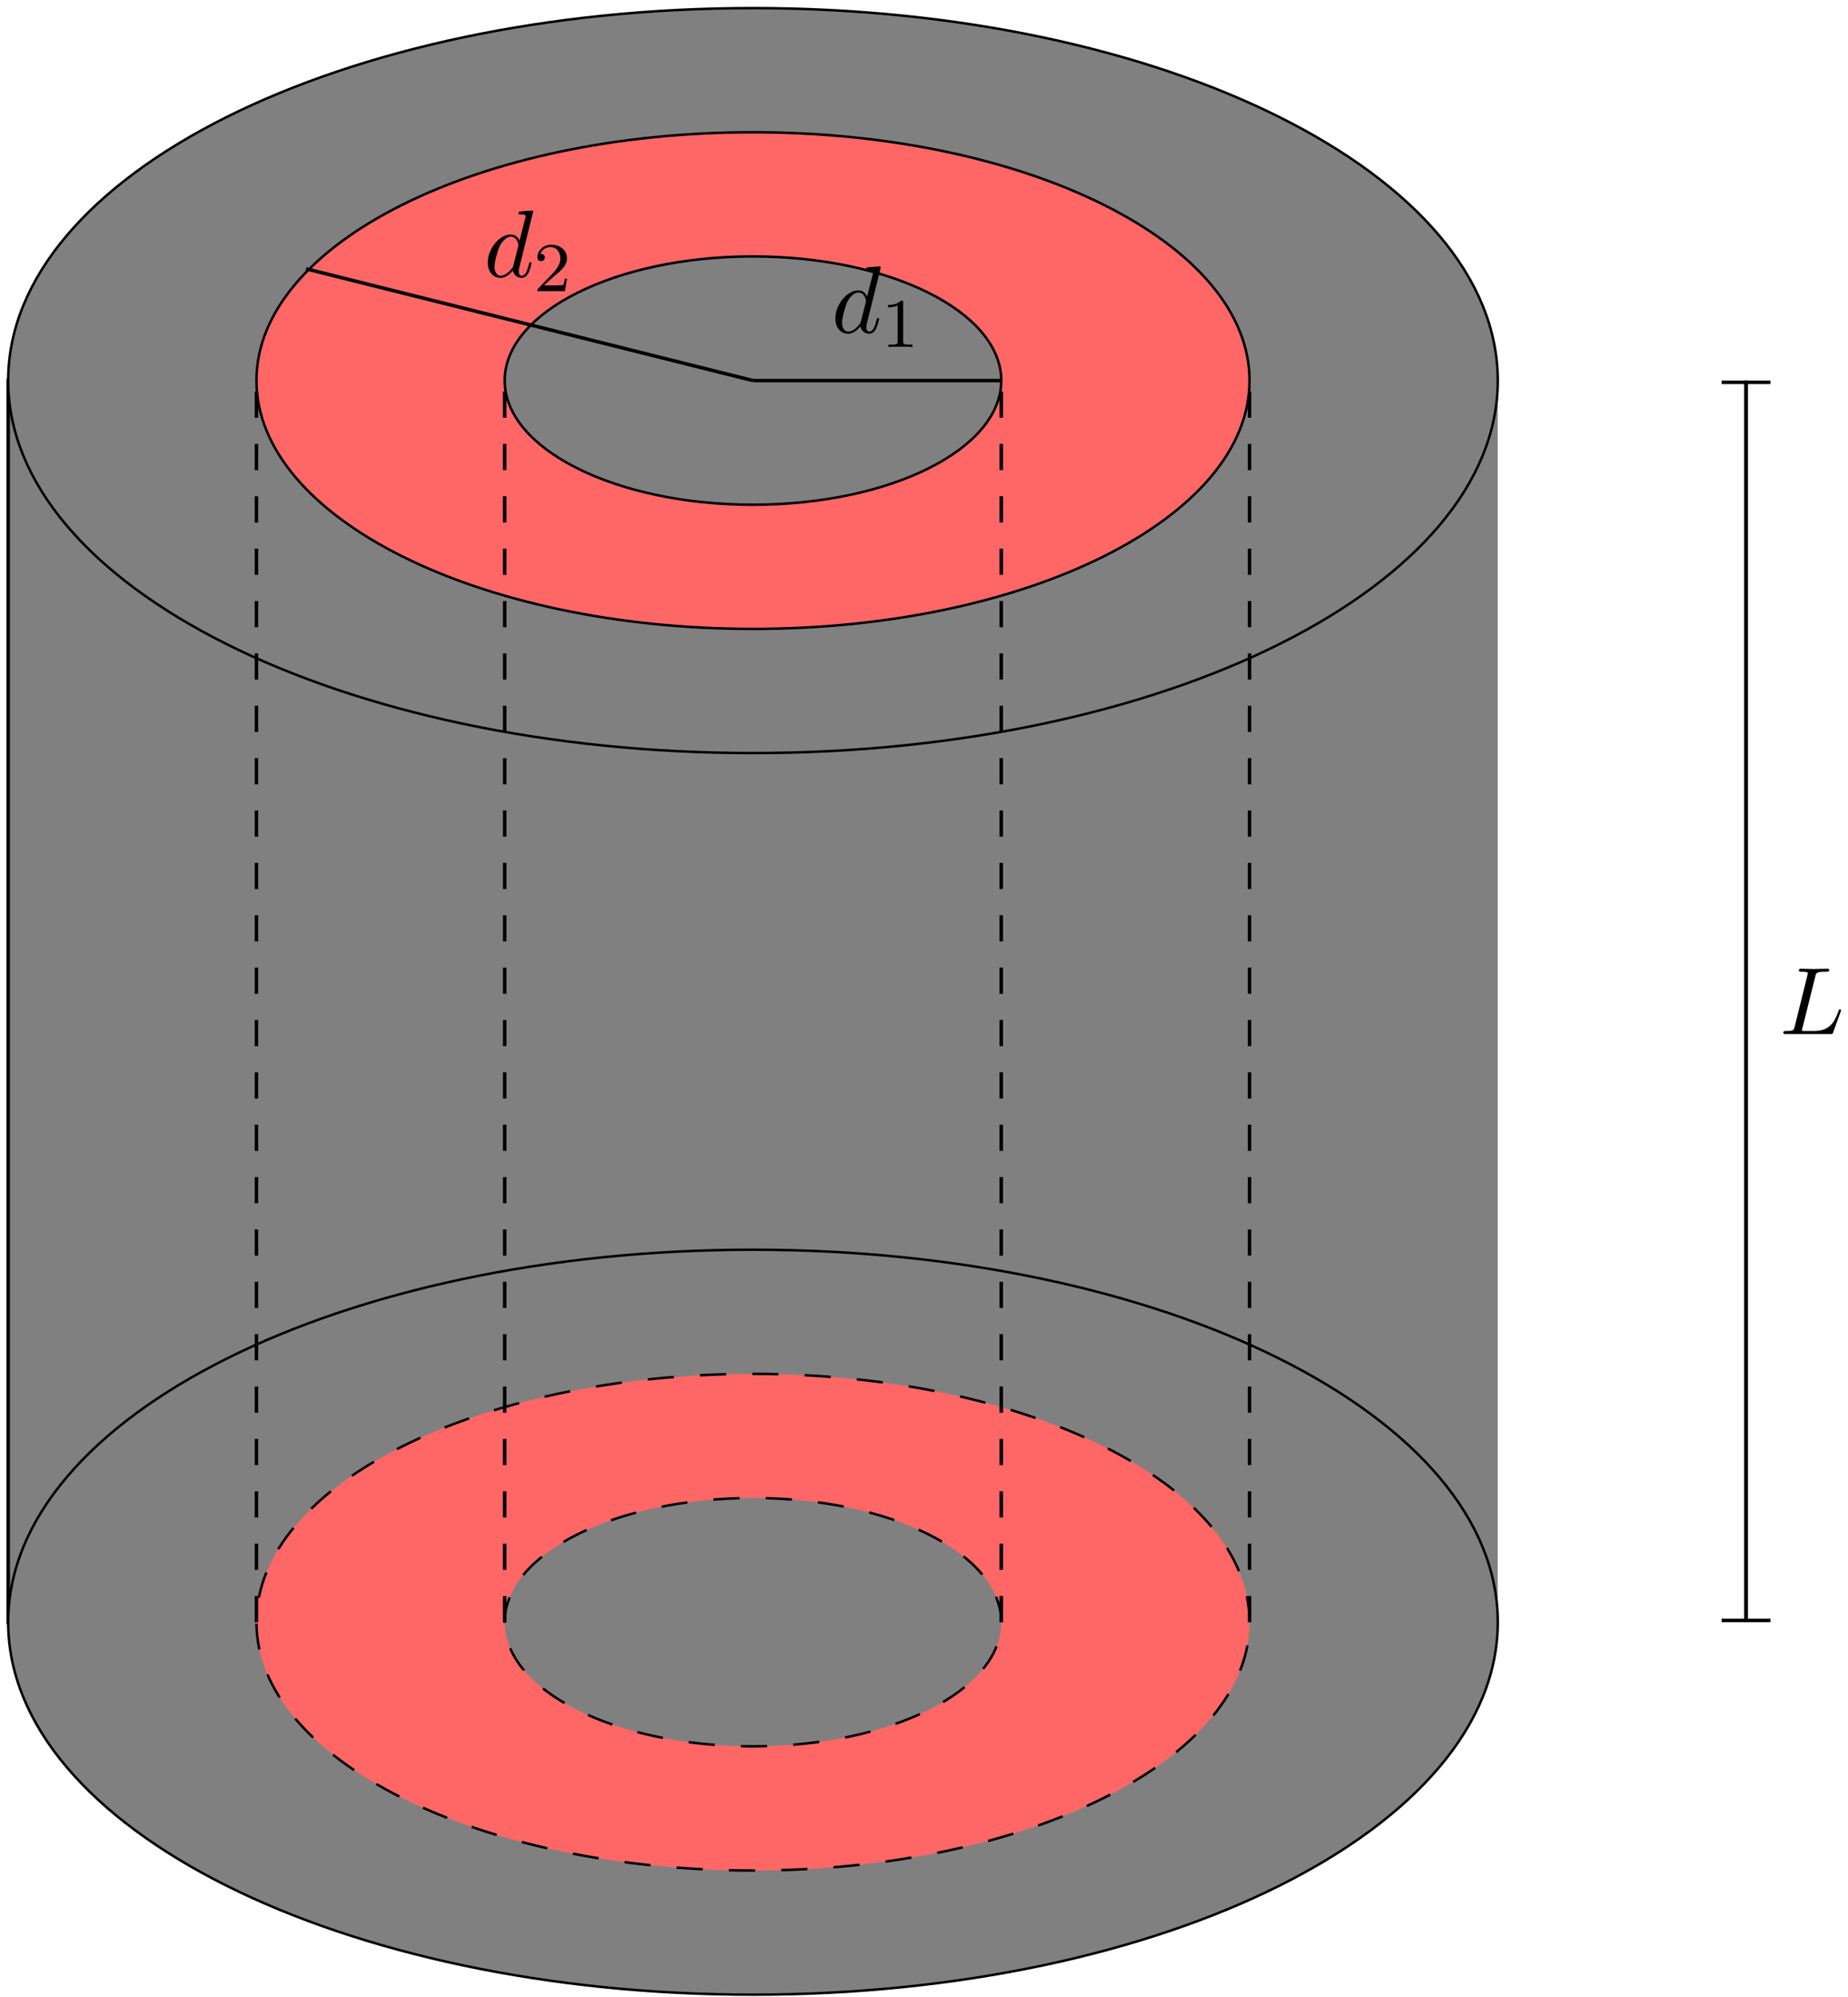
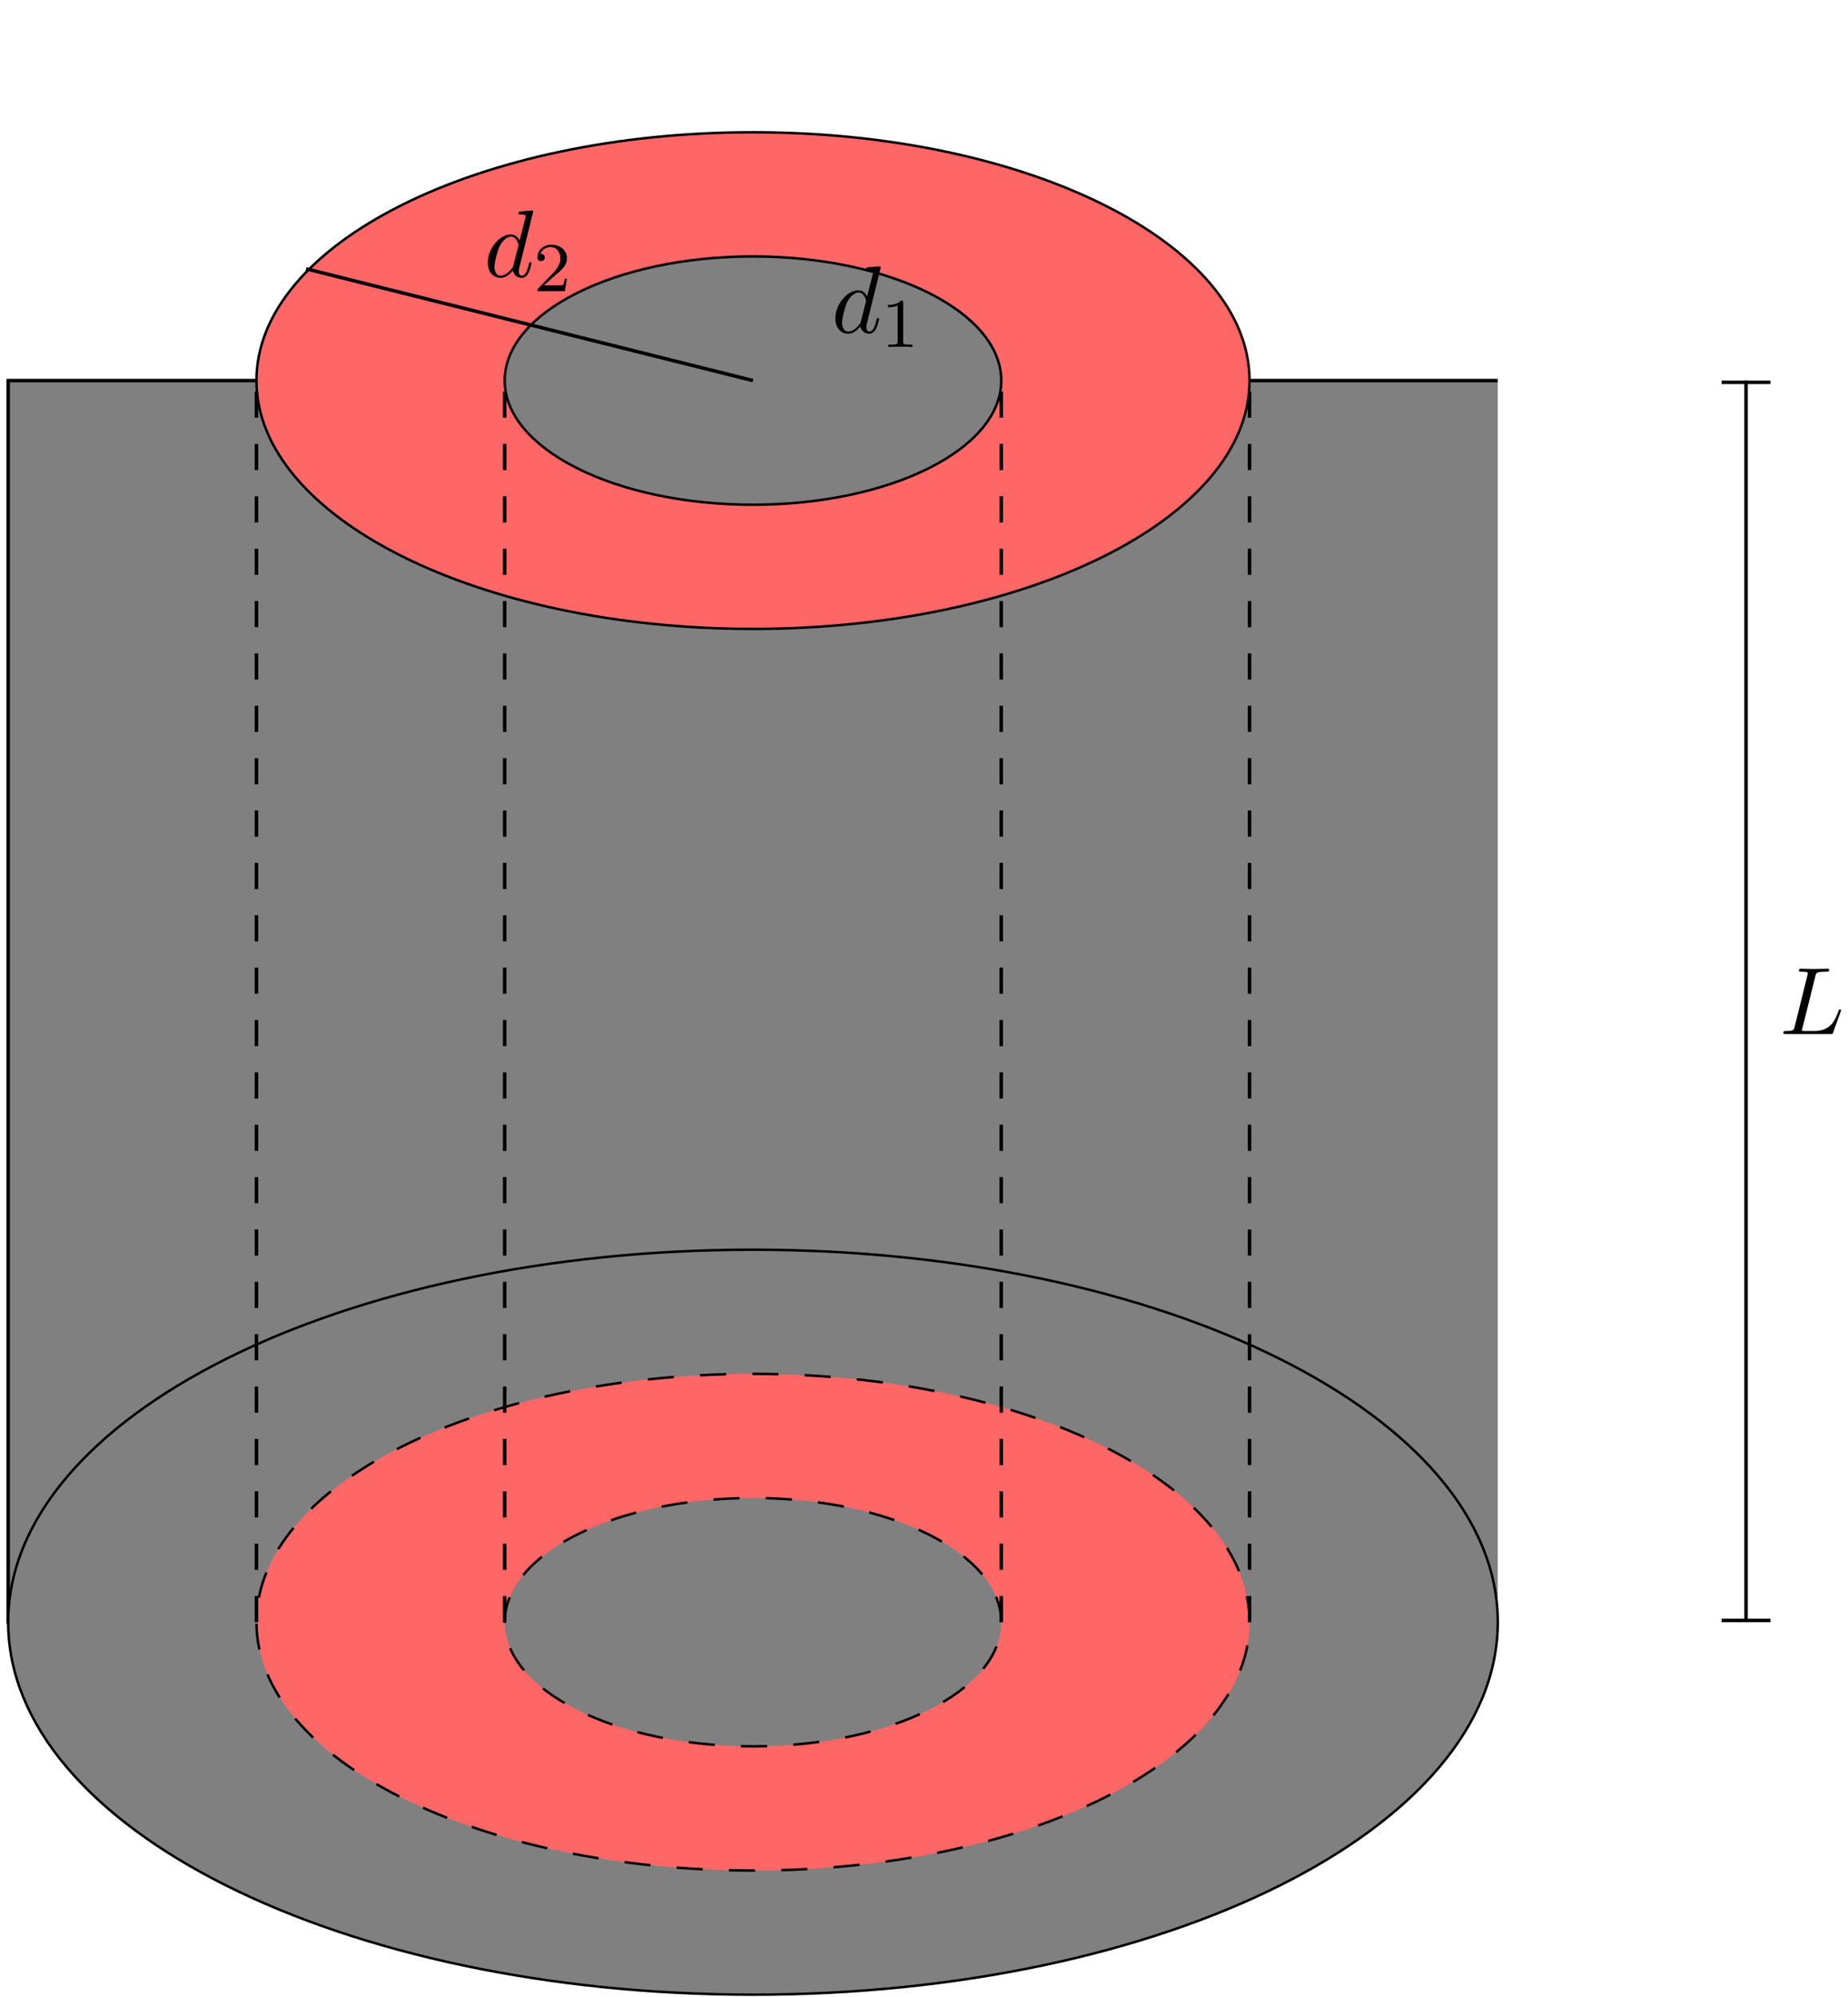
<svg xmlns="http://www.w3.org/2000/svg" xmlns:xlink="http://www.w3.org/1999/xlink" width="211pt" height="228pt" viewBox="0 0 211 228" version="1.1">
  <defs>
    <g>
      <symbol overflow="visible" id="glyph0-0">
        <path style="stroke:none;" d="" />
      </symbol>
      <symbol overflow="visible" id="glyph0-1">
        <path style="stroke:none;" d="M 5.625 -7.453 C 5.625 -7.453 5.625 -7.562 5.484 -7.562 C 5.328 -7.562 4.281 -7.469 4.094 -7.453 C 4.016 -7.438 3.953 -7.391 3.953 -7.234 C 3.953 -7.109 4.047 -7.109 4.203 -7.109 C 4.734 -7.109 4.75 -7.031 4.75 -6.922 L 4.719 -6.703 L 4.062 -4.125 C 3.875 -4.531 3.562 -4.828 3.062 -4.828 C 1.781 -4.828 0.438 -3.219 0.438 -1.625 C 0.438 -0.594 1.031 0.125 1.891 0.125 C 2.109 0.125 2.656 0.078 3.297 -0.703 C 3.391 -0.234 3.781 0.125 4.297 0.125 C 4.672 0.125 4.922 -0.125 5.109 -0.484 C 5.297 -0.875 5.438 -1.531 5.438 -1.562 C 5.438 -1.672 5.328 -1.672 5.297 -1.672 C 5.188 -1.672 5.188 -1.625 5.141 -1.469 C 4.969 -0.766 4.766 -0.125 4.312 -0.125 C 4.031 -0.125 3.984 -0.406 3.984 -0.625 C 3.984 -0.891 4.016 -0.953 4.062 -1.141 Z M 3.359 -1.297 C 3.297 -1.094 3.297 -1.078 3.141 -0.891 C 2.656 -0.297 2.219 -0.125 1.906 -0.125 C 1.359 -0.125 1.203 -0.719 1.203 -1.141 C 1.203 -1.688 1.562 -3.031 1.812 -3.531 C 2.156 -4.172 2.641 -4.578 3.078 -4.578 C 3.781 -4.578 3.938 -3.688 3.938 -3.625 C 3.938 -3.562 3.922 -3.484 3.906 -3.438 Z M 3.359 -1.297 " />
      </symbol>
      <symbol overflow="visible" id="glyph0-2">
        <path style="stroke:none;" d="M 4.078 -6.594 C 4.172 -6.984 4.203 -7.109 5.234 -7.109 C 5.562 -7.109 5.656 -7.109 5.656 -7.312 C 5.656 -7.453 5.531 -7.453 5.469 -7.453 C 5.109 -7.453 4.219 -7.422 3.859 -7.422 C 3.531 -7.422 2.734 -7.453 2.406 -7.453 C 2.328 -7.453 2.203 -7.453 2.203 -7.234 C 2.203 -7.109 2.297 -7.109 2.516 -7.109 C 2.531 -7.109 2.734 -7.109 2.922 -7.094 C 3.125 -7.062 3.219 -7.062 3.219 -6.922 C 3.219 -6.875 3.203 -6.844 3.172 -6.703 L 1.719 -0.844 C 1.609 -0.422 1.578 -0.344 0.719 -0.344 C 0.531 -0.344 0.422 -0.344 0.422 -0.125 C 0.422 0 0.531 0 0.719 0 L 5.766 0 C 6.031 0 6.047 0 6.109 -0.188 L 6.969 -2.547 C 7.016 -2.656 7.016 -2.688 7.016 -2.688 C 7.016 -2.734 6.984 -2.812 6.875 -2.812 C 6.781 -2.812 6.766 -2.766 6.703 -2.578 C 6.328 -1.578 5.844 -0.344 3.953 -0.344 L 2.938 -0.344 C 2.781 -0.344 2.766 -0.344 2.688 -0.344 C 2.578 -0.359 2.547 -0.375 2.547 -0.453 C 2.547 -0.484 2.547 -0.516 2.609 -0.703 Z M 4.078 -6.594 " />
      </symbol>
      <symbol overflow="visible" id="glyph1-0">
        <path style="stroke:none;" d="" />
      </symbol>
      <symbol overflow="visible" id="glyph1-1">
        <path style="stroke:none;" d="M 2.5 -5.078 C 2.5 -5.297 2.484 -5.297 2.266 -5.297 C 1.938 -4.984 1.516 -4.797 0.766 -4.797 L 0.766 -4.531 C 0.984 -4.531 1.406 -4.531 1.875 -4.734 L 1.875 -0.656 C 1.875 -0.359 1.844 -0.266 1.094 -0.266 L 0.812 -0.266 L 0.812 0 C 1.141 -0.031 1.828 -0.031 2.188 -0.031 C 2.547 -0.031 3.234 -0.031 3.562 0 L 3.562 -0.266 L 3.281 -0.266 C 2.531 -0.266 2.5 -0.359 2.5 -0.656 Z M 2.5 -5.078 " />
      </symbol>
      <symbol overflow="visible" id="glyph1-2">
        <path style="stroke:none;" d="M 2.25 -1.625 C 2.375 -1.75 2.703 -2.016 2.844 -2.125 C 3.328 -2.578 3.797 -3.016 3.797 -3.734 C 3.797 -4.688 3 -5.297 2.016 -5.297 C 1.047 -5.297 0.422 -4.578 0.422 -3.859 C 0.422 -3.469 0.734 -3.422 0.844 -3.422 C 1.016 -3.422 1.266 -3.531 1.266 -3.844 C 1.266 -4.25 0.859 -4.25 0.766 -4.25 C 1 -4.844 1.531 -5.031 1.922 -5.031 C 2.656 -5.031 3.047 -4.406 3.047 -3.734 C 3.047 -2.906 2.469 -2.297 1.516 -1.344 L 0.516 -0.297 C 0.422 -0.219 0.422 -0.203 0.422 0 L 3.562 0 L 3.797 -1.422 L 3.547 -1.422 C 3.531 -1.266 3.469 -0.875 3.375 -0.719 C 3.328 -0.656 2.719 -0.656 2.594 -0.656 L 1.172 -0.656 Z M 2.25 -1.625 " />
      </symbol>
    </g>
  </defs>
  <g id="surface1">
    <path style="fill-rule:nonzero;fill:rgb(50%,50%,50%);fill-opacity:1;stroke-width:0.399;stroke-linecap:butt;stroke-linejoin:miter;stroke:rgb(0%,0%,0%);stroke-opacity:1;stroke-miterlimit:10;" d="M 85.039 -141.735 L -85.039 -141.735 L -85.039 -0 L 85.039 -0 " transform="matrix(1,0,0,-1,85.973,43.445)" />
-     <path style="fill-rule:nonzero;fill:rgb(50%,50%,50%);fill-opacity:1;stroke-width:0.283;stroke-linecap:butt;stroke-linejoin:miter;stroke:rgb(0%,0%,0%);stroke-opacity:1;stroke-miterlimit:10;" d="M 85.039 -0 C 85.039 23.484 46.968 42.519 -0 42.519 C -46.969 42.519 -85.039 23.484 -85.039 -0 C -85.039 -23.485 -46.969 -42.52 -0 -42.52 C 46.968 -42.52 85.039 -23.485 85.039 -0 Z M 85.039 -0 " transform="matrix(1,0,0,-1,85.973,43.445)" />
-     <path style="fill-rule:nonzero;fill:rgb(100%,39.999%,39.999%);fill-opacity:1;stroke-width:0.283;stroke-linecap:butt;stroke-linejoin:miter;stroke:rgb(0%,0%,0%);stroke-opacity:1;stroke-miterlimit:10;" d="M 56.695 -0 C 56.695 15.656 31.312 28.347 -0 28.347 C -31.313 28.347 -56.692 15.656 -56.692 -0 C -56.692 -15.657 -31.313 -28.348 -0 -28.348 C 31.312 -28.348 56.695 -15.657 56.695 -0 Z M 56.695 -0 " transform="matrix(1,0,0,-1,85.973,43.445)" />
+     <path style="fill-rule:nonzero;fill:rgb(100%,39.999%,39.999%);fill-opacity:1;stroke-width:0.283;stroke-linecap:butt;stroke-linejoin:miter;stroke:rgb(0%,0%,0%);stroke-opacity:1;stroke-miterlimit:10;" d="M 56.695 -0 C 56.695 15.656 31.312 28.347 -0 28.347 C -31.313 28.347 -56.692 15.656 -56.692 -0 C -56.692 -15.657 -31.313 -28.348 -0 -28.348 C 31.312 -28.348 56.695 -15.657 56.695 -0 Z " transform="matrix(1,0,0,-1,85.973,43.445)" />
    <path style="fill-rule:nonzero;fill:rgb(50%,50%,50%);fill-opacity:1;stroke-width:0.283;stroke-linecap:butt;stroke-linejoin:miter;stroke:rgb(0%,0%,0%);stroke-opacity:1;stroke-miterlimit:10;" d="M 28.347 -0 C 28.347 7.828 15.656 14.172 -0 14.172 C -15.657 14.172 -28.348 7.828 -28.348 -0 C -28.348 -7.828 -15.657 -14.172 -0 -14.172 C 15.656 -14.172 28.347 -7.828 28.347 -0 Z M 28.347 -0 " transform="matrix(1,0,0,-1,85.973,43.445)" />
    <path style="fill-rule:nonzero;fill:rgb(50%,50%,50%);fill-opacity:1;stroke-width:0.283;stroke-linecap:butt;stroke-linejoin:miter;stroke:rgb(0%,0%,0%);stroke-opacity:1;stroke-miterlimit:10;" d="M 85.039 -141.735 C 85.039 -118.25 46.968 -99.215 -0 -99.215 C -46.969 -99.215 -85.039 -118.25 -85.039 -141.735 C -85.039 -165.219 -46.969 -184.254 -0 -184.254 C 46.968 -184.254 85.039 -165.219 85.039 -141.735 Z M 85.039 -141.735 " transform="matrix(1,0,0,-1,85.973,43.445)" />
    <path style="fill-rule:nonzero;fill:rgb(100%,39.999%,39.999%);fill-opacity:1;stroke-width:0.283;stroke-linecap:butt;stroke-linejoin:miter;stroke:rgb(0%,0%,0%);stroke-opacity:1;stroke-dasharray:2.989,2.989;stroke-miterlimit:10;" d="M 56.695 -141.735 C 56.695 -126.078 31.312 -113.387 -0 -113.387 C -31.313 -113.387 -56.692 -126.078 -56.692 -141.735 C -56.692 -157.391 -31.313 -170.082 -0 -170.082 C 31.312 -170.082 56.695 -157.391 56.695 -141.735 Z M 56.695 -141.735 " transform="matrix(1,0,0,-1,85.973,43.445)" />
    <path style="fill-rule:nonzero;fill:rgb(50%,50%,50%);fill-opacity:1;stroke-width:0.283;stroke-linecap:butt;stroke-linejoin:miter;stroke:rgb(0%,0%,0%);stroke-opacity:1;stroke-dasharray:2.989,2.989;stroke-miterlimit:10;" d="M 28.347 -141.735 C 28.347 -133.907 15.656 -127.559 -0 -127.559 C -15.657 -127.559 -28.348 -133.907 -28.348 -141.735 C -28.348 -149.563 -15.657 -155.907 -0 -155.907 C 15.656 -155.907 28.347 -149.563 28.347 -141.735 Z M 28.347 -141.735 " transform="matrix(1,0,0,-1,85.973,43.445)" />
    <path style="fill:none;stroke-width:0.399;stroke-linecap:butt;stroke-linejoin:miter;stroke:rgb(0%,0%,0%);stroke-opacity:1;stroke-dasharray:2.989,2.989;stroke-miterlimit:10;" d="M -56.692 -141.735 L -56.692 -0 " transform="matrix(1,0,0,-1,85.973,43.445)" />
    <path style="fill:none;stroke-width:0.399;stroke-linecap:butt;stroke-linejoin:miter;stroke:rgb(0%,0%,0%);stroke-opacity:1;stroke-dasharray:2.989,2.989;stroke-miterlimit:10;" d="M 56.695 -141.735 L 56.695 -0 " transform="matrix(1,0,0,-1,85.973,43.445)" />
    <path style="fill:none;stroke-width:0.399;stroke-linecap:butt;stroke-linejoin:miter;stroke:rgb(0%,0%,0%);stroke-opacity:1;stroke-dasharray:2.989,2.989;stroke-miterlimit:10;" d="M -28.348 -141.735 L -28.348 -0 " transform="matrix(1,0,0,-1,85.973,43.445)" />
    <path style="fill:none;stroke-width:0.399;stroke-linecap:butt;stroke-linejoin:miter;stroke:rgb(0%,0%,0%);stroke-opacity:1;stroke-dasharray:2.989,2.989;stroke-miterlimit:10;" d="M 28.347 -141.735 L 28.347 -0 " transform="matrix(1,0,0,-1,85.973,43.445)" />
-     <path style="fill:none;stroke-width:0.399;stroke-linecap:butt;stroke-linejoin:miter;stroke:rgb(0%,0%,0%);stroke-opacity:1;stroke-miterlimit:10;" d="M -0 -0 L 28.347 -0 " transform="matrix(1,0,0,-1,85.973,43.445)" />
    <g style="fill:rgb(0%,0%,0%);fill-opacity:1;">
      <use xlink:href="#glyph0-1" x="94.941" y="37.973" />
    </g>
    <g style="fill:rgb(0%,0%,0%);fill-opacity:1;">
      <use xlink:href="#glyph1-1" x="100.619" y="39.609" />
    </g>
    <path style="fill:none;stroke-width:0.399;stroke-linecap:butt;stroke-linejoin:miter;stroke:rgb(0%,0%,0%);stroke-opacity:1;stroke-miterlimit:10;" d="M -0 -0 L -51.024 12.758 " transform="matrix(1,0,0,-1,85.973,43.445)" />
    <g style="fill:rgb(0%,0%,0%);fill-opacity:1;">
      <use xlink:href="#glyph0-1" x="55.256" y="31.595" />
    </g>
    <g style="fill:rgb(0%,0%,0%);fill-opacity:1;">
      <use xlink:href="#glyph1-2" x="60.934" y="33.232" />
    </g>
    <path style="fill:none;stroke-width:0.399;stroke-linecap:butt;stroke-linejoin:miter;stroke:rgb(0%,0%,0%);stroke-opacity:1;stroke-miterlimit:10;" d="M 113.386 -141.434 L 113.386 -0 " transform="matrix(1,0,0,-1,85.973,43.445)" />
    <path style="fill:none;stroke-width:0.399;stroke-linecap:square;stroke-linejoin:miter;stroke:rgb(0%,0%,0%);stroke-opacity:1;stroke-miterlimit:10;" d="M 0.1 -2.591 L 0.1 2.589 " transform="matrix(0,1,1,0,199.36,184.88)" />
    <g style="fill:rgb(0%,0%,0%);fill-opacity:1;">
      <use xlink:href="#glyph0-2" x="203.194" y="118.038" />
    </g>
-     <path style="fill:none;stroke-width:0.399;stroke-linecap:butt;stroke-linejoin:miter;stroke:rgb(0%,0%,0%);stroke-opacity:1;stroke-miterlimit:10;" d="M 113.386 -141.735 L 113.386 -0.297 " transform="matrix(1,0,0,-1,85.973,43.445)" />
    <path style="fill:none;stroke-width:0.399;stroke-linecap:square;stroke-linejoin:miter;stroke:rgb(0%,0%,0%);stroke-opacity:1;stroke-miterlimit:10;" d="M 0.099 -2.589 L 0.099 2.591 " transform="matrix(0,-1,-1,0,199.36,43.744)" />
  </g>
</svg>